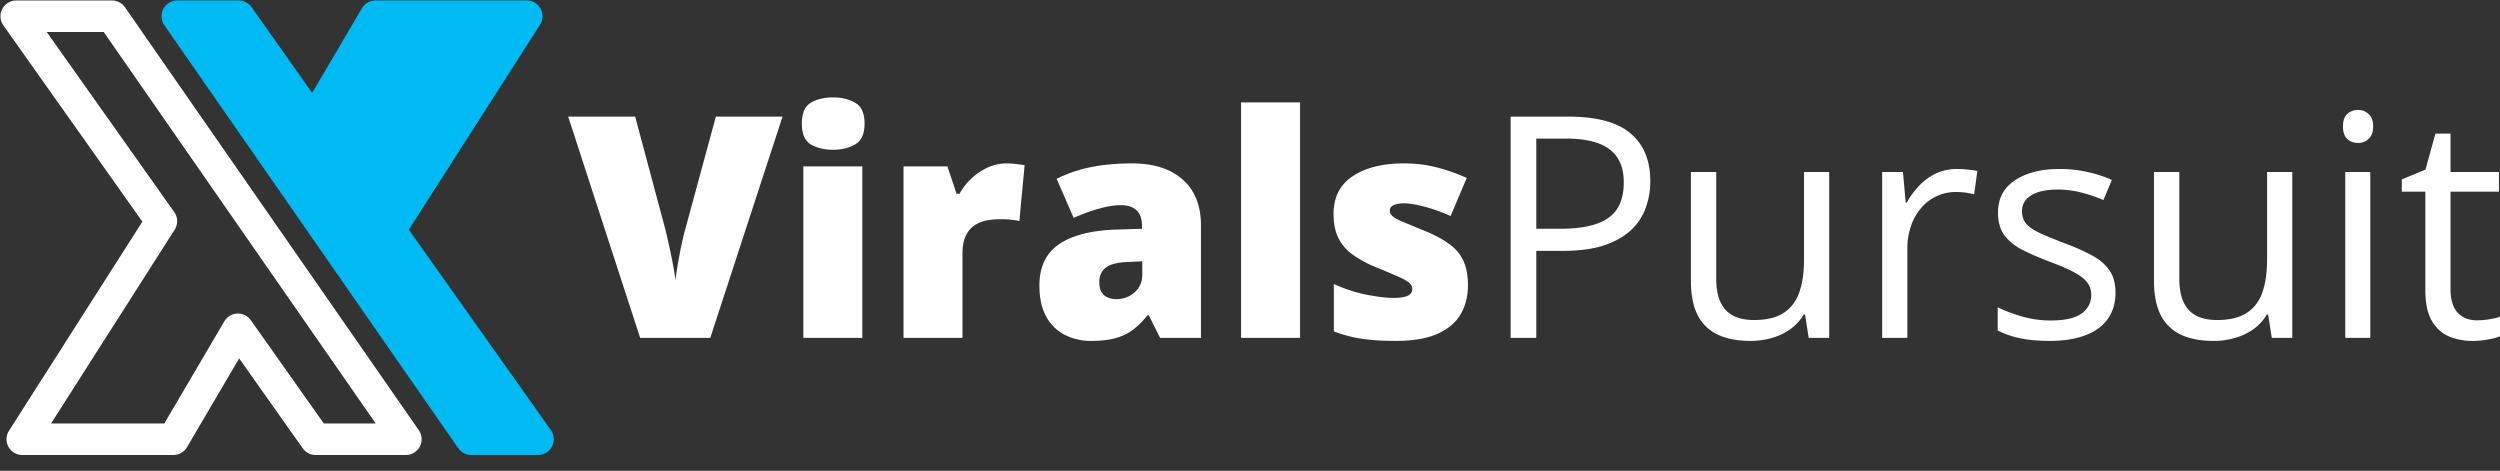
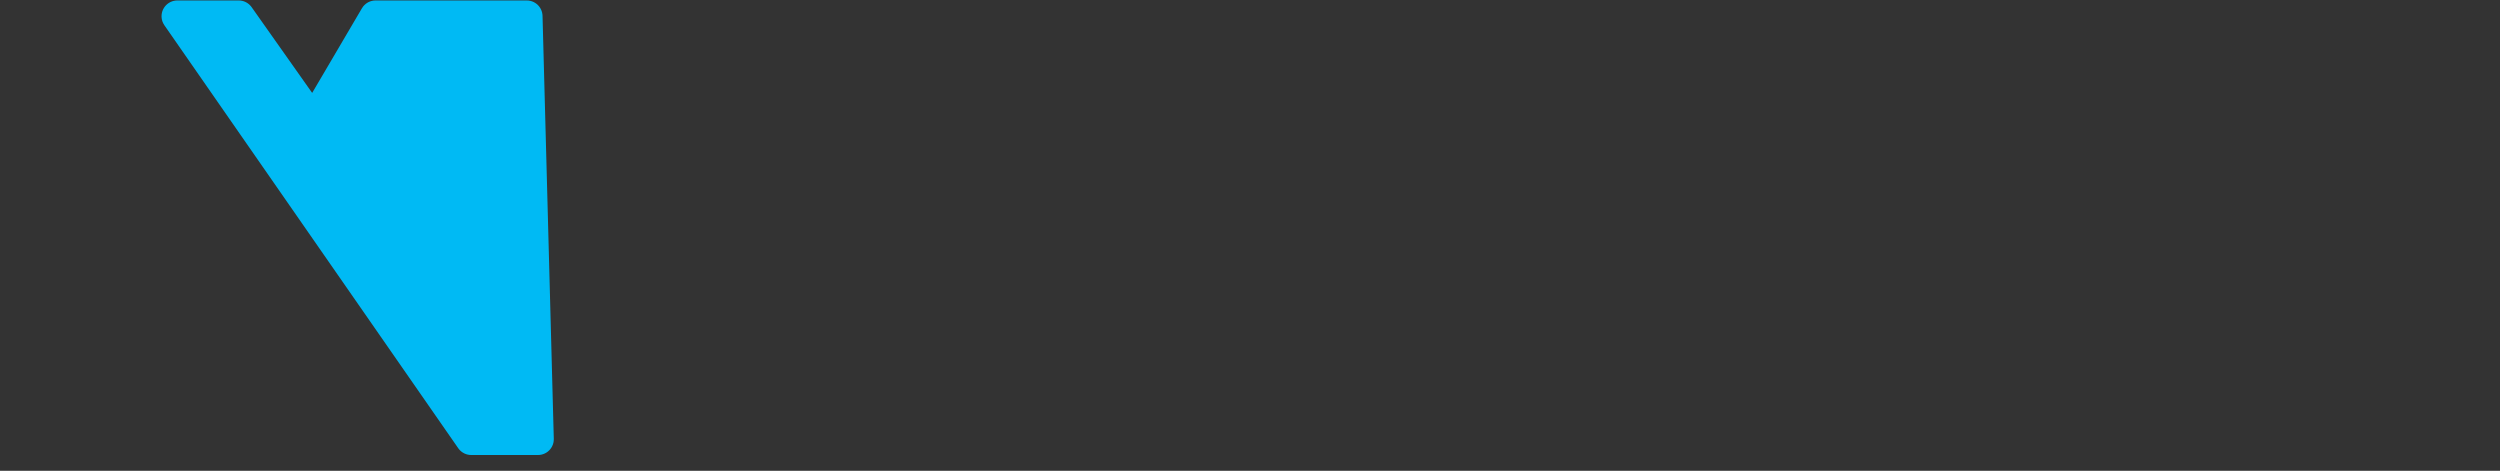
<svg xmlns="http://www.w3.org/2000/svg" width="154" height="29" fill="none">
  <rect width="100%" height="100%" fill="#333333" stroke="none" />
-   <path d="M33.142 27.056h-4.116L10.923 1h3.782l4.599 6.514L23.134 1h9.314l-8.435 13.174 9.129 12.882z" fill="#00BAF4" stroke="#00BAF4" stroke-width="1.944" stroke-linecap="round" stroke-linejoin="round" />
-   <path d="M25 27.056h-5.557l-4.787-6.77-3.976 6.77H1.373l8.568-13.43L1 1h5.898l18.103 26.056z" stroke="#fff" stroke-width="1.944" stroke-linecap="round" stroke-linejoin="round" />
-   <path d="M48.204 7.184l-4.451 13.63h-4.32L35 7.184h4.126l1.849 6.908c.068.261.145.597.232 1.007.093.404.176.808.25 1.212.081.404.13.733.15.988.024-.255.07-.581.139-.979.068-.398.142-.796.223-1.193.087-.404.167-.737.241-.998l1.887-6.945h4.107zm4.915 3.067v10.563h-3.633V10.25h3.633zM51.316 6c.52 0 .973.109 1.357.326.39.218.585.65.585 1.296 0 .628-.195 1.054-.585 1.277-.384.218-.836.327-1.357.327-.532 0-.988-.11-1.366-.327-.371-.223-.557-.65-.557-1.277 0-.646.186-1.078.557-1.296.378-.217.834-.326 1.366-.326zm10.695 4.065c.198 0 .406.015.623.046.217.025.378.047.483.066l-.325 3.44a3.024 3.024 0 00-.456-.075 6.248 6.248 0 00-.78-.037c-.23 0-.474.021-.734.065-.26.043-.508.137-.743.28-.23.136-.419.348-.567.633-.149.28-.223.66-.223 1.138v5.193h-3.633V10.25h2.704l.566 1.688h.177a3.82 3.82 0 011.747-1.623 2.834 2.834 0 011.161-.251zm7.722 0c1.331 0 2.372.332 3.122.997.75.659 1.124 1.6 1.124 2.825v6.927h-2.518l-.697-1.399h-.074a5.101 5.101 0 01-.92.914c-.31.23-.666.398-1.069.503-.402.112-.895.168-1.477.168a3.522 3.522 0 01-1.635-.373 2.705 2.705 0 01-1.143-1.128c-.28-.503-.418-1.14-.418-1.911 0-1.131.39-1.97 1.17-2.517.78-.547 1.911-.855 3.392-.923l1.756-.056v-.15c0-.472-.118-.807-.353-1.006-.23-.199-.539-.298-.93-.298-.414 0-.879.074-1.393.223-.508.143-1.02.33-1.533.56l-1.05-2.405a8.229 8.229 0 012.063-.709c.768-.162 1.629-.242 2.583-.242zm.632 6.031l-.837.038c-.669.024-1.14.143-1.412.354-.266.205-.4.5-.4.886 0 .36.096.627.288.801.192.168.447.252.762.252.44 0 .815-.14 1.125-.42.316-.28.474-.643.474-1.09v-.82zm9.719 4.718H76.45V6.308h3.633v14.506zm10.341-3.244c0 .67-.148 1.264-.445 1.78-.298.516-.775.92-1.431 1.212-.65.292-1.509.438-2.574.438-.75 0-1.422-.04-2.016-.121a8.219 8.219 0 01-1.794-.466v-2.918a9.08 9.08 0 002.026.662c.687.13 1.23.195 1.626.195.409 0 .706-.043.892-.13.192-.093.288-.23.288-.41a.486.486 0 00-.195-.392c-.124-.112-.35-.24-.679-.382a59.084 59.084 0 00-1.365-.578 7.055 7.055 0 01-1.46-.793 2.778 2.778 0 01-.863-1.025c-.192-.398-.288-.886-.288-1.464 0-1.031.396-1.808 1.189-2.33s1.843-.783 3.15-.783c.694 0 1.347.077 1.96.233.614.149 1.249.37 1.905.662l-.994 2.349a10.24 10.24 0 00-1.58-.569c-.532-.143-.957-.214-1.273-.214-.285 0-.504.037-.66.112-.154.074-.232.183-.232.326 0 .13.053.245.158.345.112.1.32.214.623.345.303.13.746.314 1.329.55.613.248 1.118.516 1.514.802.403.28.7.621.892 1.025.198.404.297.917.297 1.538zm6.18-10.386c1.753 0 3.032.345 3.837 1.035.812.683 1.217 1.665 1.217 2.946 0 .578-.096 1.128-.288 1.65a3.504 3.504 0 01-.91 1.37c-.422.392-.976.702-1.663.932-.682.224-1.518.336-2.51.336h-1.653v5.36h-1.58V7.185h3.55zm-.15 1.352h-1.82v5.556h1.477c.867 0 1.589-.093 2.165-.28.582-.186 1.02-.488 1.31-.904.291-.423.437-.982.437-1.678 0-.907-.288-1.582-.864-2.023-.576-.448-1.478-.671-2.704-.671zm16.224 2.06v10.218h-1.263l-.223-1.436h-.084a2.965 2.965 0 01-.818.895 3.536 3.536 0 01-1.133.54 4.61 4.61 0 01-1.329.187c-.805 0-1.48-.13-2.026-.392a2.626 2.626 0 01-1.235-1.212c-.273-.546-.409-1.249-.409-2.106v-6.694h1.561v6.582c0 .851.192 1.488.576 1.91.384.417.969.625 1.756.625.756 0 1.357-.143 1.803-.428.452-.286.777-.706.975-1.259.199-.56.298-1.243.298-2.05v-5.38h1.551zm7.889-.186c.205 0 .418.012.641.037.223.019.421.046.595.084l-.195 1.435a4.766 4.766 0 00-1.134-.14 2.76 2.76 0 00-1.161.252c-.36.162-.675.398-.948.709a3.297 3.297 0 00-.641 1.11 4.2 4.2 0 00-.232 1.435v5.482h-1.552V10.596h1.282l.167 1.883h.065c.211-.379.465-.724.762-1.035a3.432 3.432 0 011.032-.755 3.06 3.06 0 011.319-.28zm9.747 7.607c0 .652-.164 1.202-.492 1.65-.322.441-.787.774-1.394.997-.601.224-1.319.336-2.156.336-.712 0-1.328-.056-1.849-.168a5.36 5.36 0 01-1.366-.475V18.93c.415.206.911.392 1.487.56a6.279 6.279 0 001.765.252c.88 0 1.518-.143 1.915-.43a1.36 1.36 0 00.594-1.165c0-.28-.08-.525-.241-.736-.155-.218-.418-.426-.79-.625-.372-.205-.886-.429-1.543-.671a17.822 17.822 0 01-1.691-.736c-.47-.25-.836-.55-1.096-.905-.254-.354-.381-.814-.381-1.38 0-.863.347-1.525 1.041-1.985.7-.466 1.616-.7 2.75-.7.613 0 1.186.063 1.719.187.539.118 1.041.28 1.505.485l-.52 1.24a9.518 9.518 0 00-1.347-.457 5.766 5.766 0 00-1.459-.187c-.713 0-1.261.119-1.645.355-.378.236-.567.56-.567.97 0 .316.087.577.26.782.18.205.465.398.855.578.391.18.905.392 1.543.634a12.45 12.45 0 011.654.737c.464.248.82.553 1.068.913.254.355.381.811.381 1.37zm10.89-7.421v10.218h-1.263l-.223-1.436h-.084a2.965 2.965 0 01-.818.895 3.536 3.536 0 01-1.133.54 4.61 4.61 0 01-1.329.187c-.805 0-1.481-.13-2.026-.392a2.632 2.632 0 01-1.236-1.212c-.272-.546-.408-1.249-.408-2.106v-6.694h1.561v6.582c0 .851.192 1.488.576 1.91.384.417.969.625 1.756.625.756 0 1.356-.143 1.802-.428.453-.286.778-.706.976-1.259.198-.56.297-1.243.297-2.05v-5.38h1.552zm4.804 0v10.218h-1.542V10.596h1.542zm-.753-3.822a.92.92 0 01.651.251c.186.162.279.417.279.765 0 .342-.093.597-.279.764a.92.92 0 01-.651.252.944.944 0 01-.669-.252c-.173-.167-.26-.422-.26-.764 0-.348.087-.603.26-.765a.944.944 0 01.669-.251zm7.313 12.958c.254 0 .514-.022.781-.065.266-.044.483-.097.65-.159v1.203c-.18.08-.431.15-.753.205a5.322 5.322 0 01-.929.084 3.724 3.724 0 01-1.468-.28c-.44-.192-.793-.515-1.059-.97-.26-.453-.39-1.08-.39-1.882v-6.06h-1.45v-.755l1.459-.606.613-2.219h.929v2.368h2.983v1.212h-2.983v6.013c0 .64.146 1.119.437 1.436.297.317.691.475 1.18.475z" fill="#fff" />
+   <path d="M33.142 27.056h-4.116L10.923 1h3.782l4.599 6.514L23.134 1h9.314z" fill="#00BAF4" stroke="#00BAF4" stroke-width="1.944" stroke-linecap="round" stroke-linejoin="round" />
</svg>